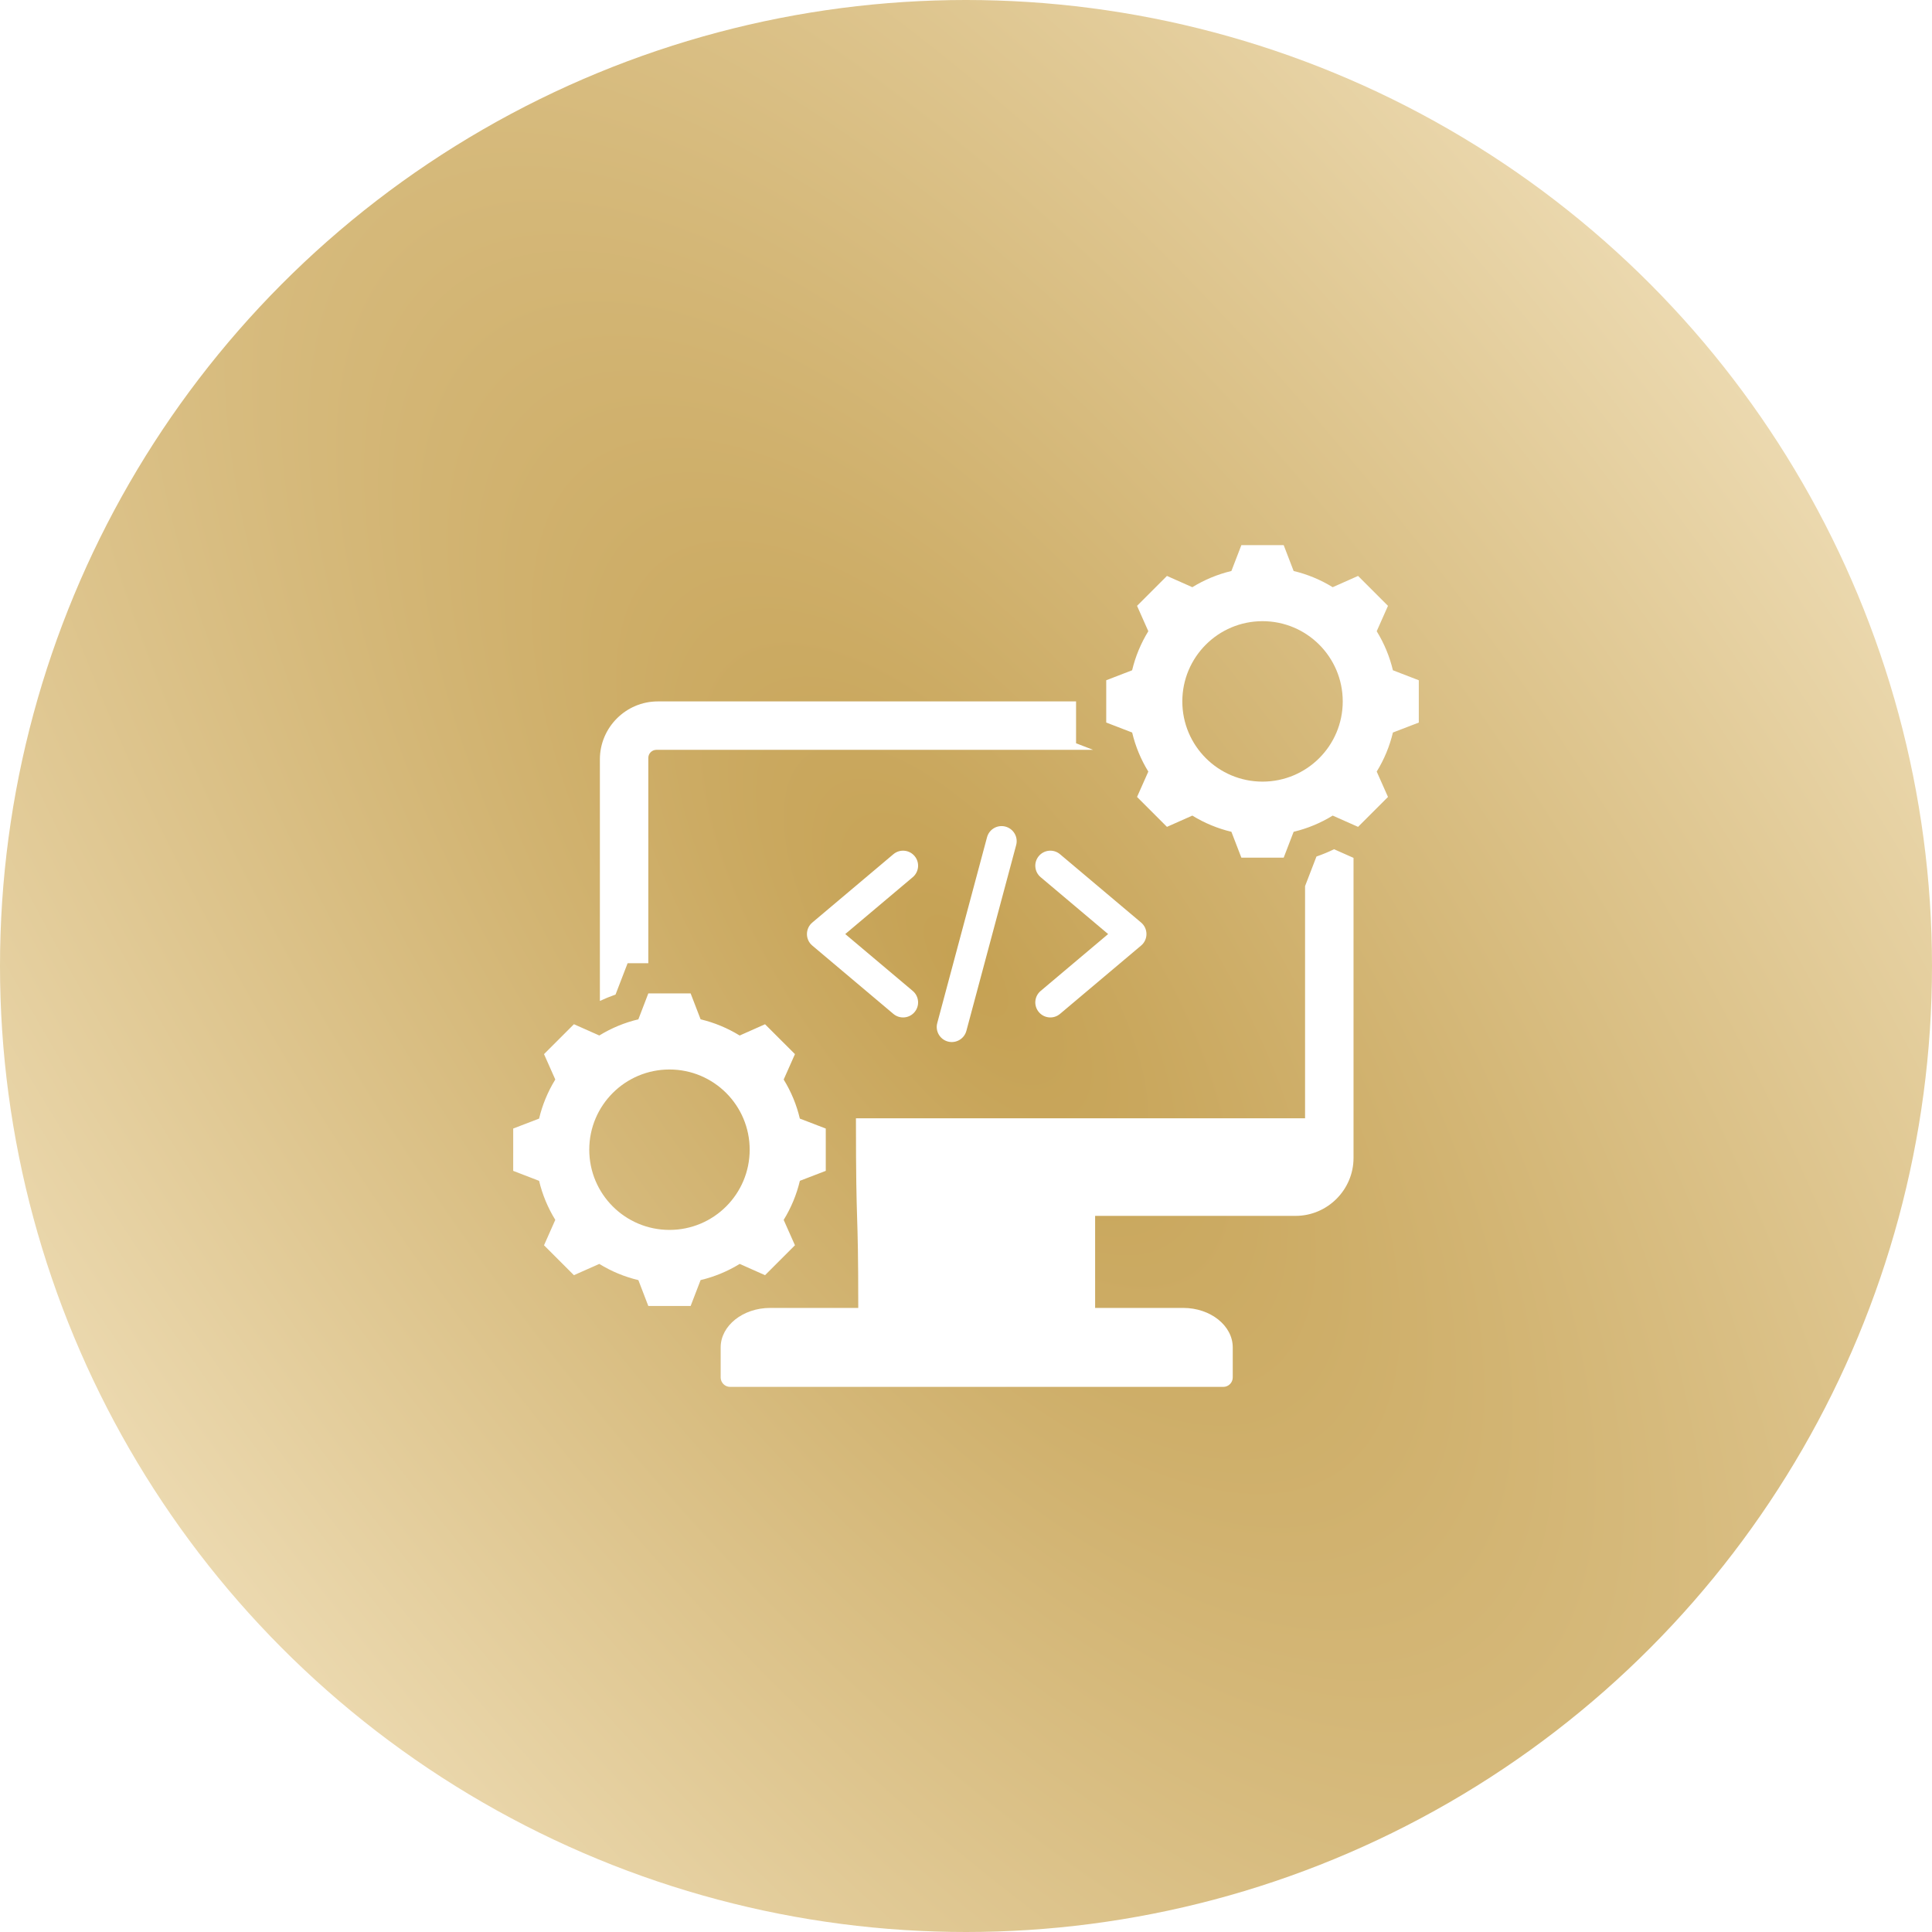
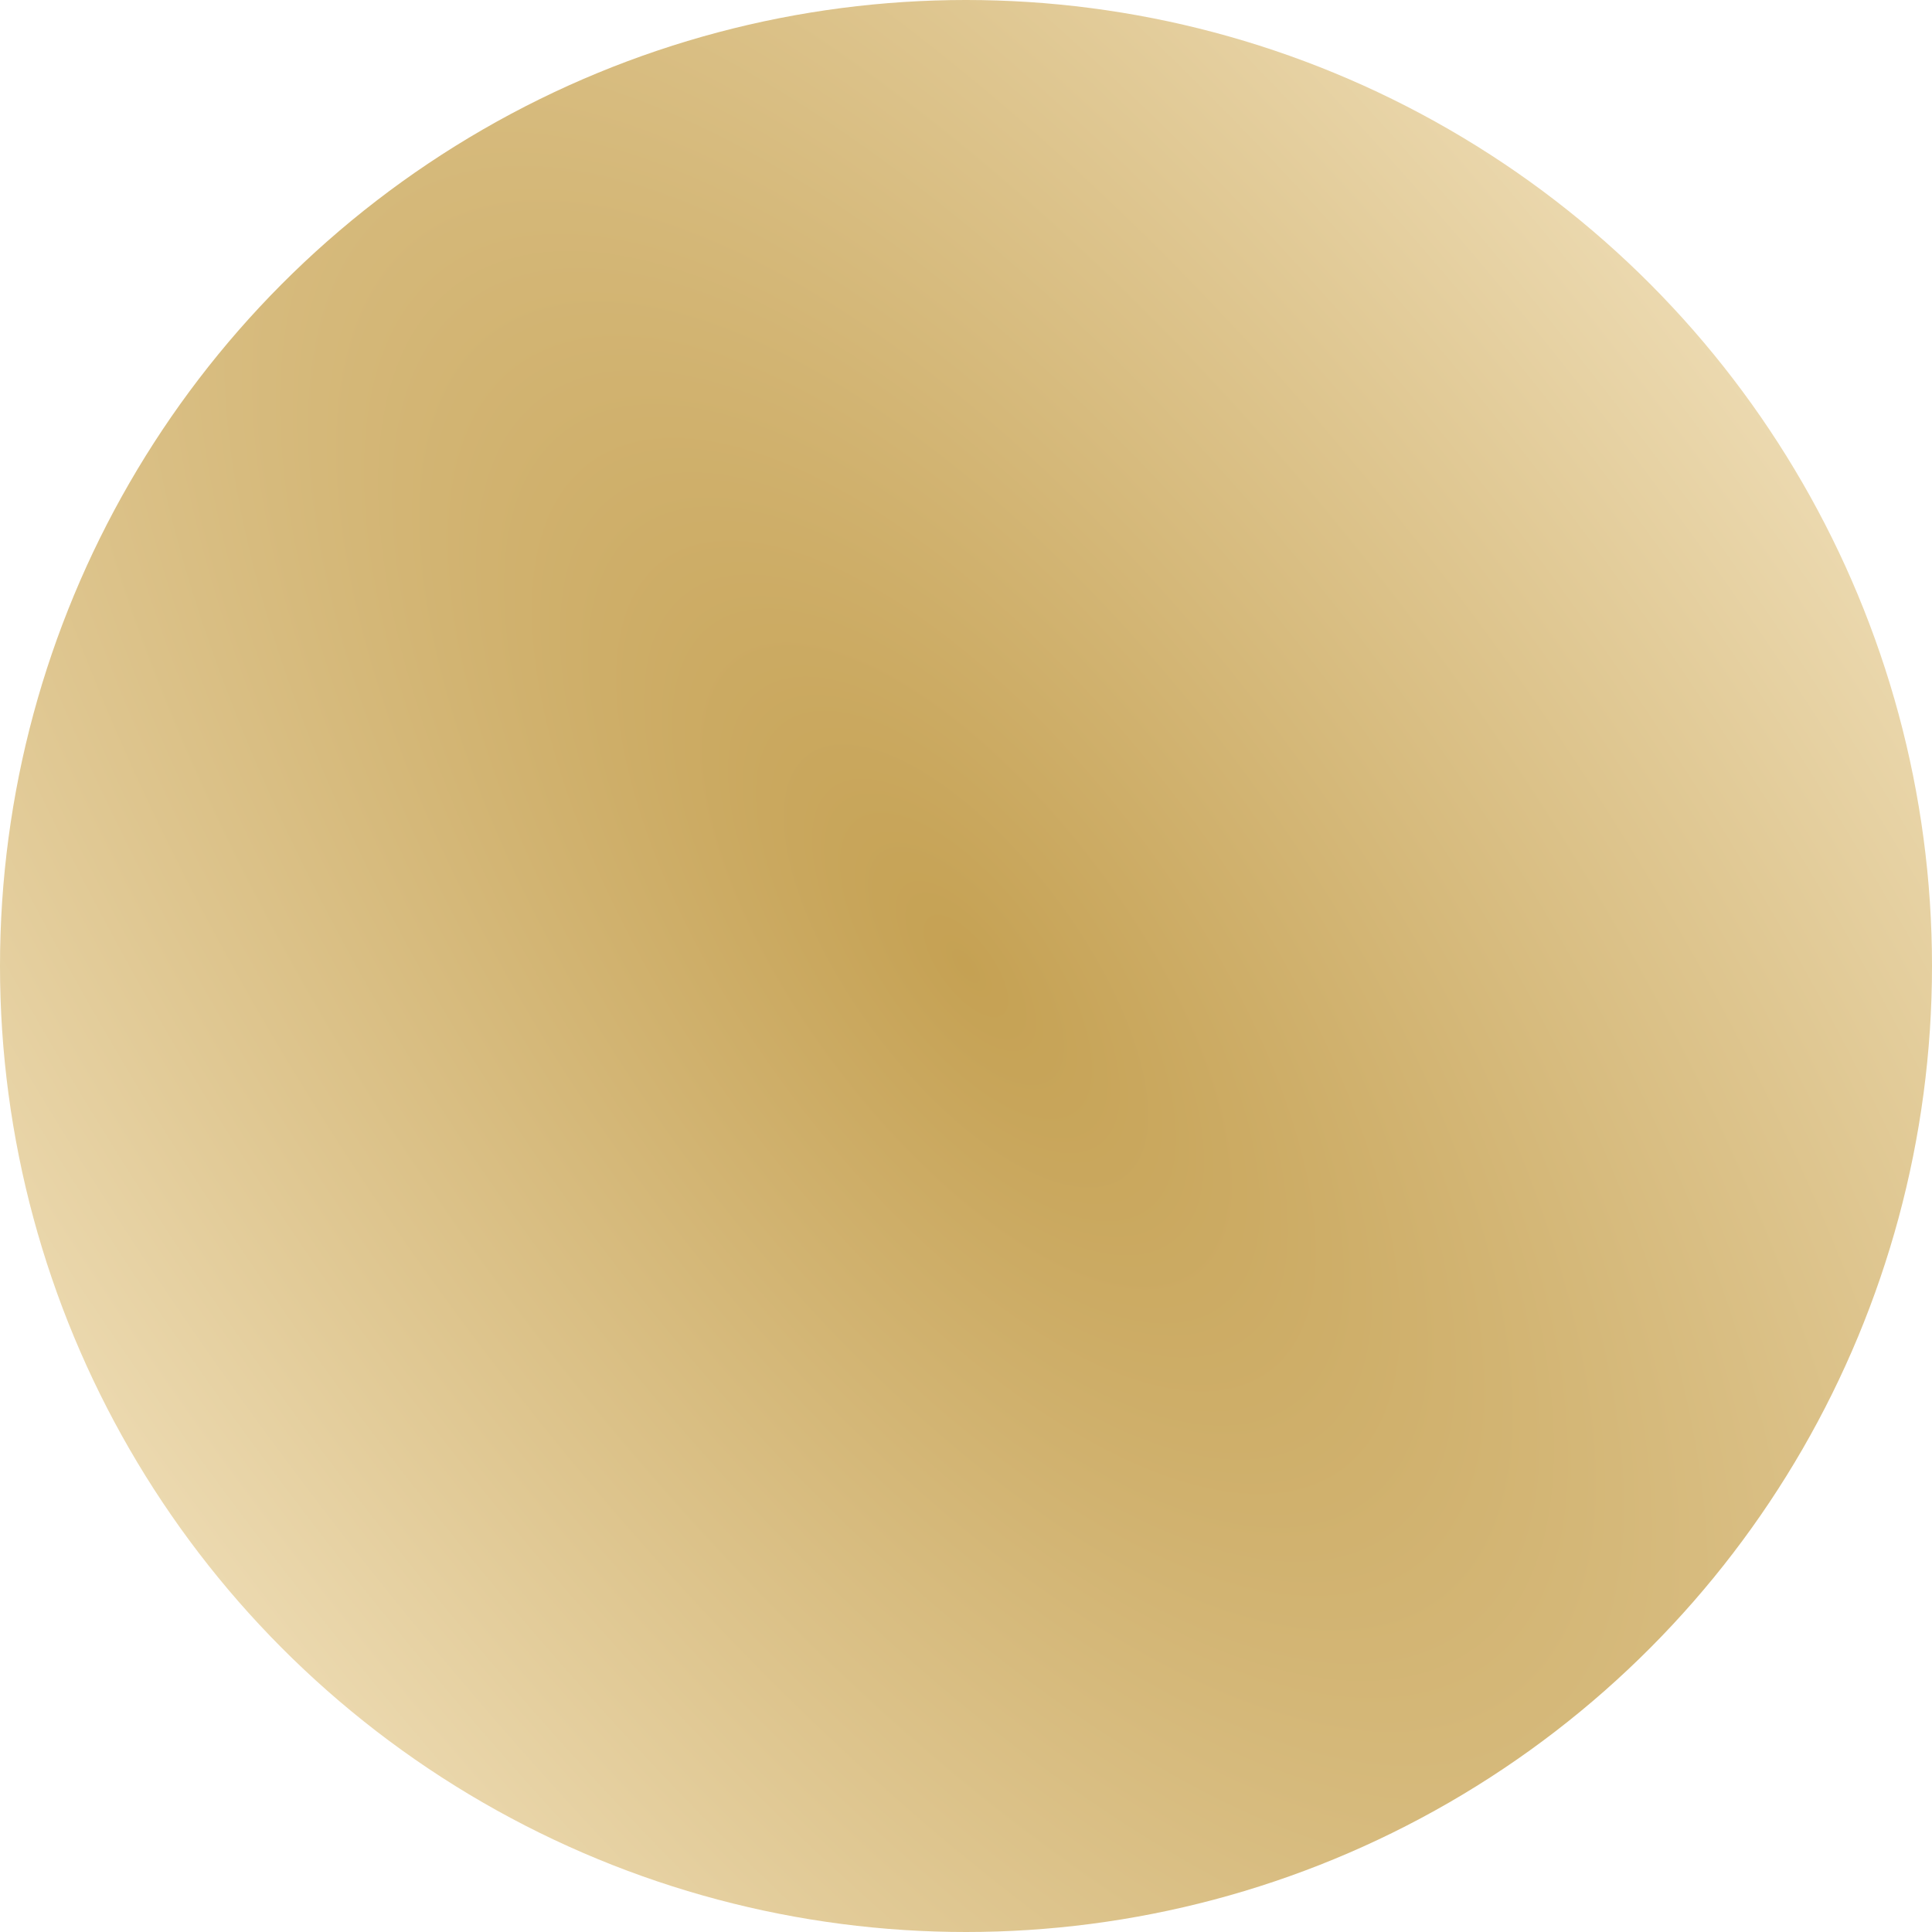
<svg xmlns="http://www.w3.org/2000/svg" width="60" height="60" viewBox="0 0 60 60" fill="none">
  <g filter="url(#filter0_b_2784_294)">
    <circle cx="30" cy="30" r="30" fill="url(#paint0_radial_2784_294)" />
  </g>
-   <path fill-rule="evenodd" clip-rule="evenodd" d="M22.674 43.071H37.991C38.152 43.071 38.284 42.939 38.284 42.778V41.844C38.284 41.17 37.593 40.619 36.749 40.619H34.01V37.76H40.236C41.225 37.76 42.035 36.95 42.035 35.961V26.642L41.431 26.374C41.253 26.46 41.07 26.536 40.884 26.6L40.53 27.519V34.729H26.582C26.582 38.452 26.654 37.246 26.654 40.619H23.916C23.072 40.619 22.381 41.17 22.381 41.845V42.778C22.381 42.939 22.513 43.071 22.674 43.071ZM32.919 31.488C32.722 31.654 32.428 31.629 32.262 31.431C32.096 31.234 32.121 30.94 32.319 30.774L34.414 29.008L32.319 27.242C32.121 27.076 32.096 26.782 32.262 26.585C32.428 26.388 32.722 26.362 32.919 26.528L35.434 28.647C35.658 28.831 35.663 29.177 35.438 29.365L32.919 31.488ZM28.346 30.774C28.543 30.94 28.569 31.234 28.403 31.431C28.237 31.629 27.943 31.654 27.745 31.488L25.226 29.365C25.002 29.177 25.007 28.831 25.231 28.647L27.745 26.528C27.943 26.362 28.237 26.388 28.403 26.585C28.569 26.782 28.543 27.076 28.346 27.242L26.25 29.008L28.346 30.774ZM30.012 32.014C29.945 32.264 29.688 32.412 29.438 32.346C29.189 32.279 29.04 32.022 29.107 31.773L30.653 26.002C30.72 25.752 30.977 25.604 31.226 25.671C31.476 25.738 31.625 25.994 31.558 26.244L30.012 32.014ZM19.825 31.656L20.134 30.851H21.448L21.758 31.656C22.186 31.758 22.595 31.928 22.971 32.159L23.759 31.809L24.688 32.737L24.338 33.526C24.569 33.901 24.739 34.31 24.84 34.739L25.645 35.048V36.362L24.841 36.671C24.739 37.1 24.569 37.51 24.338 37.885L24.688 38.673L23.759 39.602L22.971 39.252C22.596 39.483 22.186 39.652 21.758 39.754L21.448 40.559H20.134L19.825 39.755C19.396 39.653 18.987 39.483 18.611 39.252L17.823 39.602L16.895 38.673L17.245 37.884C17.014 37.509 16.844 37.1 16.742 36.672L15.938 36.362V35.048L16.742 34.739C16.844 34.31 17.014 33.901 17.245 33.525L16.895 32.737L17.824 31.808L18.612 32.158C18.987 31.928 19.396 31.758 19.825 31.656ZM20.791 33.214C22.167 33.214 23.282 34.329 23.282 35.705C23.282 37.081 22.167 38.196 20.791 38.196C19.415 38.196 18.3 37.081 18.3 35.705C18.3 34.329 19.415 33.214 20.791 33.214ZM38.242 17.733L38.552 16.929H39.866L40.175 17.733C40.604 17.835 41.013 18.005 41.388 18.236L42.176 17.886L43.105 18.815L42.755 19.603C42.986 19.979 43.156 20.388 43.258 20.816L44.062 21.126V22.44L43.258 22.749C43.156 23.178 42.986 23.587 42.755 23.962L43.105 24.75L42.176 25.679L41.388 25.329C41.013 25.56 40.604 25.73 40.175 25.832L39.866 26.636H38.552L38.242 25.832C37.814 25.73 37.404 25.56 37.029 25.329L36.241 25.679L35.312 24.75L35.662 23.962C35.431 23.587 35.262 23.178 35.16 22.749L34.355 22.439V21.126L35.159 20.816C35.261 20.388 35.431 19.978 35.662 19.603L35.312 18.815L36.241 17.886L37.029 18.236C37.405 18.005 37.814 17.835 38.242 17.733ZM39.209 19.291C37.833 19.291 36.718 20.407 36.718 21.783C36.718 23.159 37.833 24.274 39.209 24.274C40.585 24.274 41.7 23.159 41.7 21.783C41.7 20.407 40.585 19.291 39.209 19.291ZM20.134 29.914H19.491L19.116 30.887C18.951 30.945 18.788 31.011 18.63 31.085V23.582C18.63 22.593 19.439 21.783 20.429 21.783H33.418V23.083L33.948 23.287H20.384C20.247 23.287 20.134 23.4 20.134 23.537L20.134 29.914Z" fill="white" />
  <defs>
    <filter id="filter0_b_2784_294" x="-36.741" y="-36.741" width="133.481" height="133.481" filterUnits="userSpaceOnUse" color-interpolation-filters="sRGB">
      <feFlood flood-opacity="0" result="BackgroundImageFix" />
      <feGaussianBlur in="BackgroundImageFix" stdDeviation="18.37" />
      <feComposite in2="SourceAlpha" operator="in" result="effect1_backgroundBlur_2784_294" />
      <feBlend mode="normal" in="SourceGraphic" in2="effect1_backgroundBlur_2784_294" result="shape" />
    </filter>
    <radialGradient id="paint0_radial_2784_294" cx="0" cy="0" r="1" gradientUnits="userSpaceOnUse" gradientTransform="translate(30 30) rotate(53.8) scale(107.708 44.735)">
      <stop stop-color="#C5A153" />
      <stop offset="0.504" stop-color="#E2CB98" />
      <stop offset="1" stop-color="#FFF5DE" />
    </radialGradient>
  </defs>
</svg>